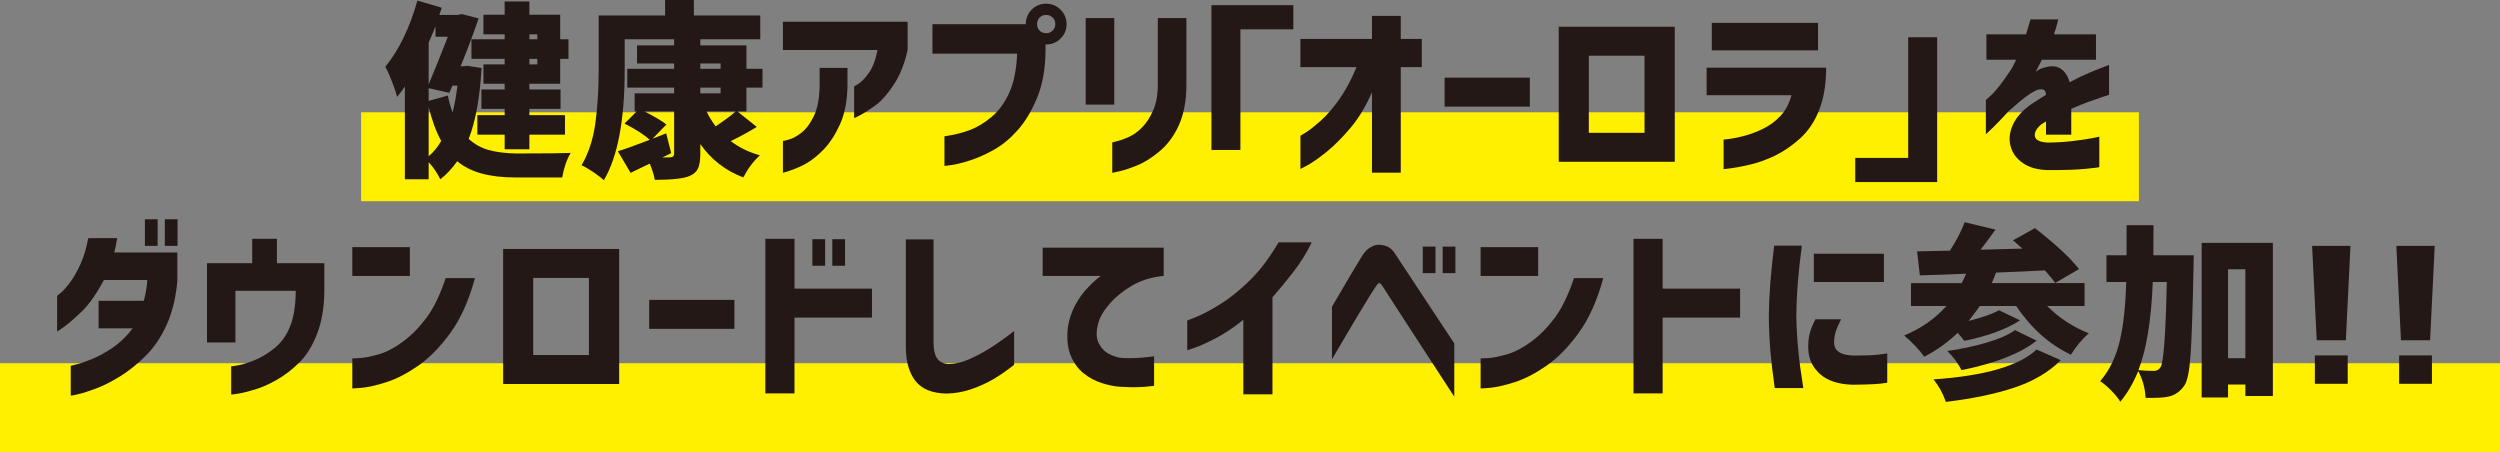
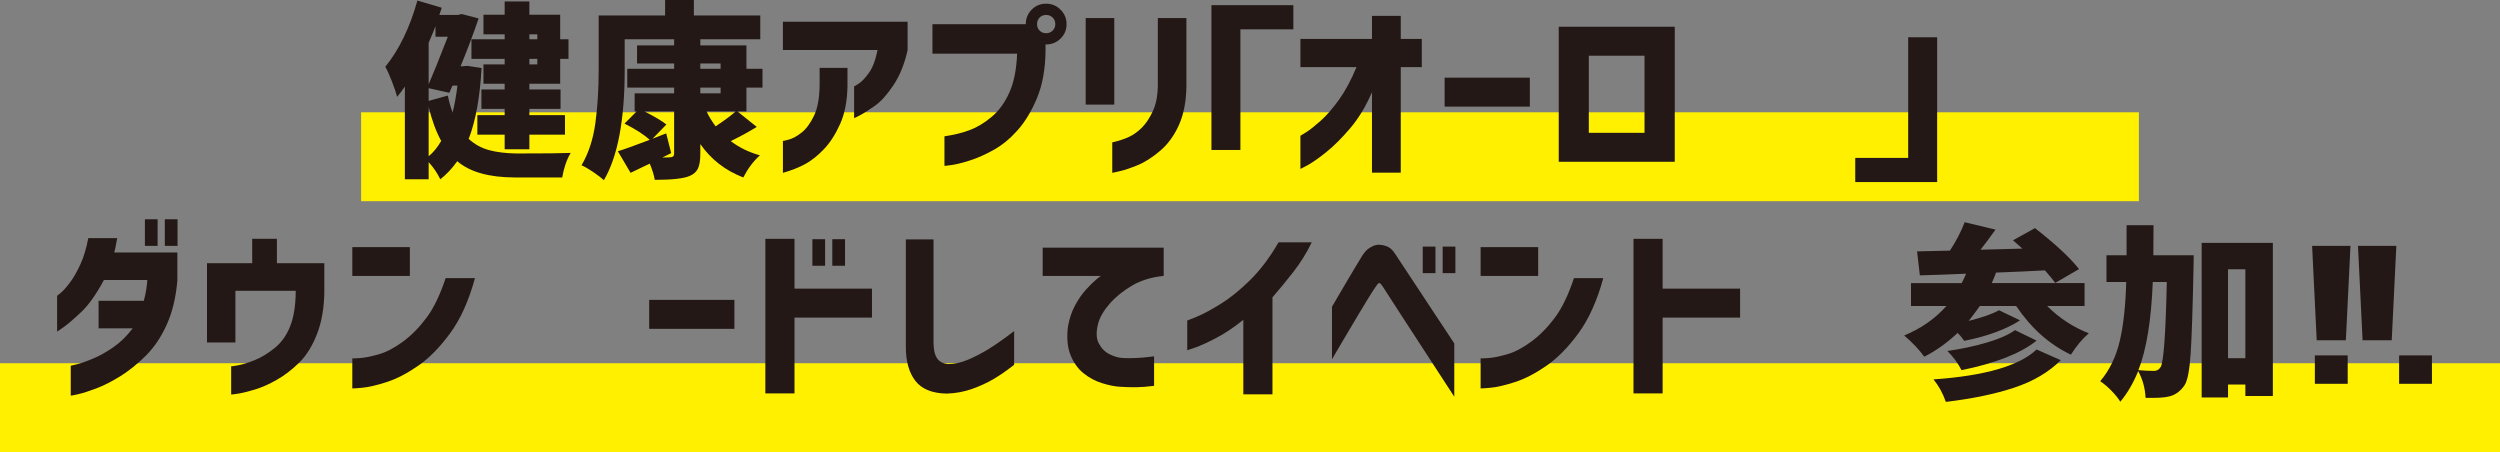
<svg xmlns="http://www.w3.org/2000/svg" id="_レイヤー_2" data-name="レイヤー 2" width="542.477" height="98.105" viewBox="0 0 542.477 98.105">
  <rect x="0" y="0" width="542.477" height="98.105" fill="#808080" stroke="none" />
  <g id="_デザイン" data-name="デザイン">
    <g>
      <line x1="78.358" y1="34.012" x2="464.119" y2="34.012" style="fill: none; stroke: #fff000; stroke-miterlimit: 10; stroke-width: 19.288px;" />
      <line y1="88.461" x2="542.477" y2="88.461" style="fill: none; stroke: #fff000; stroke-miterlimit: 10; stroke-width: 19.288px;" />
      <g>
        <path d="M101.42,14.29l3.082.48c-.374,6.431-1.308,11.554-2.802,15.37,1.281,1.174,2.762,1.988,4.443,2.441,1.681.454,3.669.694,5.964.721,6.03,0,9.939-.04,11.728-.12-.854,1.415-1.468,3.188-1.841,5.324h-10.207c-5.631,0-9.82-1.175-12.568-3.522-1.121,1.574-2.349,2.882-3.683,3.922-.614-1.308-1.455-2.548-2.521-3.722v3.722h-5.164v-20.133c-.534.801-1.094,1.548-1.681,2.242-.187-.774-.554-1.868-1.101-3.282-.547-1.414-1.035-2.495-1.461-3.242,2.988-3.683,5.31-8.472,6.964-14.37l5.284,1.561c-.214.694-.387,1.215-.521,1.561h4.003l.84-.2,3.683.961c-1.281,3.709-2.589,7.165-3.923,10.367h.561l.92-.08ZM94.496,7.965v-2.281c-.24.667-.734,1.868-1.481,3.602v9.006c.907-2.082,2.294-5.524,4.163-10.327h-2.682ZM93.015,21.895l4.163-1.161c.24,1.254.587,2.481,1.041,3.683.454-1.868.801-3.816,1.041-5.844h-1.081l-.681,1.561-4.483-1v2.762ZM93.015,23.175v10.727c1.014-.827,1.921-1.934,2.722-3.322-1.121-2.028-2.028-4.496-2.722-7.405ZM109.506,8.526v-1.081h-4.603V3.202h4.603V.32h5.364v2.882h6.685v5.324h1.801v4.243h-1.801v5.404h-6.685v1.241h6.764v4.203h-6.764v1.361h7.725v4.243h-7.725v3.162h-5.364v-3.162h-5.924v-4.243h5.924v-1.361h-5.043v-4.203h5.043v-1.241h-4.603v-4.203h4.603v-1.201h-7.205v-4.243h7.205ZM116.591,7.445h-1.721v1.081h1.721v-1.081ZM116.591,13.969v-1.201h-1.721v1.201h1.721Z" style="fill: #231815;" />
        <path d="M161.97,19.013v5.164h-1.961l4.203,3.362c-1.788,1.094-3.669,2.121-5.644,3.082,1.814,1.388,3.922,2.415,6.324,3.082-1.415,1.281-2.616,2.882-3.603,4.803-3.896-1.495-7.004-3.909-9.326-7.245v2.122c0,1.388-.167,2.441-.5,3.162-.334.72-.94,1.267-1.821,1.641-1.308.56-3.83.84-7.565.84-.134-.907-.494-2.081-1.081-3.522-.48.213-1.181.547-2.102,1.001-.92.453-1.608.787-2.061,1l-2.762-4.683c1.254-.373,3.562-1.201,6.924-2.481-1.228-1.121-3.056-2.295-5.483-3.522l2.642-2.642h-.44v-3.923h8.566v-1.241h-10.167v-4.083h10.167v-1.161h-8.045v-3.922h8.045v-1.321h-10.727v6.645c0,10.861-1.508,18.839-4.523,23.936-.534-.507-1.315-1.107-2.342-1.801-1.027-.694-1.861-1.174-2.501-1.441,1.521-2.588,2.521-5.637,3.002-9.146.48-3.508.72-7.358.72-11.547V3.362h14.41V0h6.244v3.362h14.41v5.164h-13.009v1.321h10.007v5.083h3.482v4.083h-3.482ZM145.639,33.222l-1.921.96c.293,0,.627-.006,1.001-.02.373-.013.586-.02.64-.02.614,0,.921-.266.921-.8v-9.166h-6.444c2.294,1.174,3.882,2.121,4.763,2.842l-3.002,3.082,2.962-1.161,1.081,4.283ZM151.963,13.769v1.161h4.403v-1.161h-4.403ZM151.963,19.013v1.241h4.403v-1.241h-4.403ZM159.648,24.176h-6.324c.427.96,1.081,2.041,1.961,3.242,1.948-1.307,3.402-2.388,4.363-3.242Z" style="fill: #231815;" />
        <path d="M169.884,10.847v-6.124h27.058v6.124c-.64,2.962-1.655,5.491-3.042,7.585-1.388,2.095-2.749,3.609-4.083,4.543-1.334.935-2.409,1.615-3.222,2.042-.814.427-1.234.627-1.261.601v-6.885c.026.027.366-.173,1.021-.6.654-.427,1.387-1.207,2.202-2.342.813-1.134,1.434-2.782,1.861-4.943h-20.534ZM169.884,30.581c.026.027.46-.073,1.301-.3.84-.227,1.761-.734,2.762-1.521s1.895-2.001,2.682-3.643,1.194-3.875,1.221-6.705v-3.682h6.044v3.922c-.054,3.256-.587,6.011-1.601,8.266-1.015,2.255-2.195,4.083-3.542,5.483-1.348,1.401-2.695,2.469-4.042,3.202-1.348.734-2.956,1.367-4.823,1.901v-6.924Z" style="fill: #231815;" />
        <path d="M223.869,2.082c.854-.854,1.894-1.281,3.122-1.281s2.274.434,3.142,1.301c.867.867,1.301,1.915,1.301,3.142s-.434,2.269-1.301,3.122c-.868.854-1.915,1.281-3.142,1.281h-.12v1.481c-.054,3.923-.667,7.299-1.841,10.127-1.175,2.829-2.576,5.157-4.203,6.984-1.628,1.828-3.349,3.249-5.164,4.263-1.815,1.015-3.536,1.781-5.164,2.302-1.628.521-2.956.854-3.982,1-1.028.146-1.555.207-1.581.18v-6.404c2.134-.32,3.989-.78,5.563-1.381,1.574-.6,3.142-1.554,4.703-2.862,1.561-1.307,2.835-3.062,3.823-5.264.987-2.201,1.547-5.009,1.681-8.425h-18.373v-6.404h20.253c0-1.227.427-2.282,1.281-3.162ZM228.992,5.244c0-.587-.194-1.067-.58-1.441-.387-.374-.861-.561-1.421-.561s-1.028.187-1.401.561c-.374.374-.561.854-.561,1.441,0,.561.187,1.027.561,1.401.373.374.84.561,1.401.561s1.034-.187,1.421-.561c.386-.374.58-.84.58-1.401Z" style="fill: #231815;" />
        <path d="M235.585,22.695V3.923h6.204v18.772h-6.204ZM241.349,30.9c1.387-.32,2.588-.713,3.603-1.181,1.014-.466,1.967-1.154,2.862-2.062.894-.907,1.681-2.101,2.361-3.582.681-1.481,1.034-3.315,1.061-5.504V3.923h6.204v14.649c-.027,3.336-.561,6.171-1.601,8.506-1.041,2.335-2.416,4.223-4.123,5.664-1.708,1.441-3.329,2.475-4.863,3.102-1.535.627-2.822,1.061-3.862,1.301-1.041.24-1.588.36-1.641.36v-6.604Z" style="fill: #231815;" />
        <path d="M269.156,32.542h-6.284V1.121h17.771v5.243h-11.487v26.177Z" style="fill: #231815;" />
        <path d="M297.707,37.465v-17.452c-1.334,3.069-2.902,5.664-4.703,7.785-1.801,2.122-3.522,3.843-5.164,5.164s-2.989,2.268-4.042,2.842c-1.055.574-1.595.861-1.621.861v-7.205c.026,0,.44-.253,1.241-.76.8-.507,1.841-1.327,3.122-2.462,1.281-1.134,2.608-2.655,3.982-4.563,1.374-1.907,2.648-4.276,3.823-7.104h-12.168v-6.124h15.53V3.442h6.244v5.003h4.563v6.124h-4.563v22.895h-6.244Z" style="fill: #231815;" />
        <path d="M313.467,23.135v-6.284h18.492v6.284h-18.492Z" style="fill: #231815;" />
        <path d="M363.409,35.104h-25.177V5.804h25.177v29.299ZM356.845,12.088h-12.088v16.731h12.088V12.088Z" style="fill: #231815;" />
-         <path d="M370.322,20.654v-5.964h25.938c0,3.496-.494,6.524-1.481,9.086-.988,2.562-2.389,4.657-4.203,6.284-1.815,1.628-3.656,2.882-5.523,3.763-1.868.88-3.643,1.514-5.324,1.901-1.681.387-3.042.647-4.083.781-1.041.133-1.588.2-1.641.2v-6.444c.026.027.467-.013,1.321-.12.854-.106,1.935-.333,3.242-.681,1.307-.346,2.668-.867,4.083-1.561,1.414-.693,2.662-1.627,3.742-2.802,1.081-1.174,1.861-2.655,2.342-4.443h-18.413ZM371.443,10.927v-5.964h23.055v5.964h-23.055Z" style="fill: #231815;" />
        <path d="M414.06,8.085h6.284v31.421h-17.772v-5.244h11.488V8.085Z" style="fill: #231815;" />
-         <path d="M431.033,12.969v-5.524h8.605c.293-.96.614-2.041.961-3.242h6.044c-.027,0-.107.294-.24.88-.134.587-.374,1.375-.721,2.361h9.126v5.524h-11.768c0,.08-.16.414-.48,1-.32.587-.6,1.135-.84,1.641.026-.026.18-.14.46-.34.28-.2.513-.326.7-.38,1.788-.667,3.182-.681,4.183-.04,1,.64,1.674,1.641,2.021,3.002,1.494-.801,2.902-1.481,4.223-2.042,1.321-.561,2.768-1.134,4.343-1.721v6.484c-.027,0-.44.134-1.241.4-.801.267-1.835.627-3.102,1.081-1.268.454-2.556.975-3.863,1.561v5.604h-5.483v-2.882c-.027.027-.154.114-.38.26-.227.147-.42.26-.581.34-1.147.96-1.628,1.855-1.441,2.682.187.828,1.161,1.268,2.922,1.321,1.868-.026,3.636-.14,5.304-.34,1.667-.2,3.035-.4,4.103-.601,1.067-.2,1.614-.313,1.641-.34v6.604c-.027.053-1.034.18-3.022.38-1.988.2-4.783.286-8.386.26-2.108-.08-3.836-.587-5.183-1.521-1.348-.934-2.229-2.128-2.642-3.583-.414-1.454-.274-2.988.42-4.603.694-1.614,2.001-3.115,3.923-4.503.56-.374,1.114-.734,1.661-1.081.546-.346,1.101-.693,1.661-1.041-.027-.48-.147-.813-.36-1-.214-.187-.614-.24-1.201-.16-.507.134-1.141.447-1.901.94-.761.494-1.555,1.095-2.382,1.801-.827.708-1.601,1.381-2.321,2.021-1.308,1.441-2.436,2.622-3.382,3.542-.948.921-1.448,1.395-1.501,1.421v-7.445c.026,0,.354-.286.98-.86.627-.574,1.341-1.381,2.142-2.422.8-1.041,1.641-2.241,2.521-3.602.187-.32.38-.694.581-1.121.2-.426.313-.667.34-.72h-6.444Z" style="fill: #231815;" />
        <path d="M25.436,51.663c-.134.774-.267,1.475-.4,2.102-.134.627-.214.967-.24,1.021h13.689v6.124c-.32,3.656-1.088,6.832-2.302,9.526-1.214,2.695-2.729,4.943-4.543,6.745-1.815,1.801-3.656,3.282-5.523,4.443-1.868,1.161-3.616,2.047-5.244,2.662-1.628.614-2.949,1.034-3.962,1.261-1.015.227-1.535.327-1.561.3v-6.484c.026,0,.493-.113,1.401-.34.907-.226,2.061-.633,3.462-1.221,1.401-.586,2.862-1.407,4.383-2.461,1.521-1.054,2.922-2.422,4.203-4.103h-7.405v-5.964h9.807c.426-1.547.68-3.055.76-4.523h-9.406c-1.655,3.069-3.256,5.344-4.803,6.825-1.548,1.481-2.815,2.582-3.802,3.302-.988.72-1.508,1.067-1.561,1.041v-7.725c.026,0,.326-.247.9-.741.574-.493,1.241-1.261,2.001-2.301.76-1.041,1.494-2.342,2.201-3.903s1.261-3.422,1.661-5.583h6.284ZM31.44,53.344v-5.764h2.762v5.764h-2.762ZM35.764,53.344v-5.764h2.762v5.764h-2.762Z" style="fill: #231815;" />
        <path d="M44.918,74.317v-17.211h9.807v-5.284h5.364v5.284h10.287v6.324c-.054,3.469-.587,6.498-1.601,9.086-1.014,2.588-2.295,4.643-3.842,6.164-1.548,1.521-3.162,2.762-4.843,3.722-1.681.961-3.276,1.667-4.783,2.122-1.508.454-2.729.753-3.663.9-.935.146-1.428.207-1.481.18v-6.124c.053.027.566-.046,1.541-.22.974-.173,2.182-.553,3.623-1.141,1.441-.586,2.882-1.467,4.323-2.642,1.441-1.174,2.548-2.742,3.322-4.703.773-1.961,1.174-4.449,1.201-7.465v-.2h-13.089v11.207h-6.164Z" style="fill: #231815;" />
        <path d="M76.448,59.868v-6.244h12.488v6.244h-12.488ZM103.066,60.348c-1.335,4.883-3.122,8.86-5.364,11.928-2.242,3.069-4.57,5.438-6.985,7.104-2.415,1.668-4.703,2.849-6.864,3.542-2.162.693-3.93,1.101-5.304,1.221-1.375.12-2.075.167-2.101.14v-6.524c.026.027.573.007,1.641-.06,1.067-.066,2.435-.34,4.103-.82,1.667-.48,3.422-1.401,5.264-2.762,1.841-1.361,3.542-3.088,5.103-5.184,1.561-2.095,2.942-4.957,4.143-8.586h6.364Z" style="fill: #231815;" />
-         <path d="M134.355,83.324h-25.177v-29.299h25.177v29.299ZM127.79,60.308h-12.088v16.731h12.088v-16.731Z" style="fill: #231815;" />
        <path d="M140.868,71.355v-6.284h18.492v6.284h-18.492Z" style="fill: #231815;" />
        <path d="M166.074,85.365v-33.542h6.324v10.807h16.811v6.284h-16.811v16.451h-6.324ZM176.28,57.667v-5.764h2.762v5.764h-2.762ZM180.603,57.667v-5.764h2.762v5.764h-2.762Z" style="fill: #231815;" />
        <path d="M202.567,51.943v22.335c0,1.575.26,2.735.78,3.482.521.748,1.327,1.161,2.422,1.241,1.414,0,2.902-.34,4.463-1.021,1.561-.68,3.095-1.494,4.603-2.441,1.507-.947,3.248-2.182,5.223-3.703v7.325c-1.601,1.255-3.096,2.289-4.483,3.102-1.388.814-2.949,1.527-4.683,2.142-1.735.614-3.562.947-5.483,1-3.122-.054-5.377-.967-6.765-2.742-1.388-1.774-2.082-4.236-2.082-7.385v-23.335h6.004Z" style="fill: #231815;" />
        <path d="M252.509,53.744v6.124c-2.642.267-4.93.967-6.865,2.101-1.935,1.135-3.549,2.442-4.843,3.923-1.294,1.481-2.128,2.902-2.501,4.263-.48,1.815-.44,3.262.12,4.343.56,1.081,1.341,1.868,2.341,2.362,1.001.494,1.928.767,2.782.82,1.067.054,2.095.054,3.082,0,.987-.053,1.861-.126,2.622-.22.76-.093,1.154-.14,1.181-.14v6.404c-1.468.187-2.762.287-3.882.3-1.121.013-2.282-.02-3.482-.1-1.121-.054-2.429-.314-3.923-.78-1.495-.467-2.849-1.194-4.062-2.182-1.215-.987-2.148-2.308-2.802-3.962-.654-1.654-.834-3.696-.541-6.124.293-1.708.807-3.242,1.541-4.603.733-1.361,1.534-2.515,2.401-3.462.867-.947,1.607-1.674,2.222-2.182.614-.506.947-.76,1-.76h-12.648v-6.124h26.257Z" style="fill: #231815;" />
        <path d="M284.639,52.583c-1.121,2.322-2.489,4.51-4.103,6.564-1.615,2.055-3.089,3.843-4.423,5.364v21.054h-6.324v-16.17c-2.055,1.655-4.029,2.976-5.924,3.962-1.895.988-3.402,1.675-4.523,2.062-1.121.387-1.695.58-1.721.58v-6.444c.026,0,.707-.273,2.042-.821,1.334-.546,3.035-1.454,5.103-2.722,2.068-1.267,4.223-3.002,6.464-5.204,2.242-2.201,4.309-4.943,6.204-8.226h7.205Z" style="fill: #231815;" />
        <path d="M289.03,66.552c1.067-1.814,1.974-3.362,2.722-4.643.747-1.281,1.481-2.521,2.202-3.722.72-1.201,1.281-2.122,1.681-2.762.507-.774,1.034-1.327,1.581-1.661.547-.333,1.021-.534,1.421-.601.4-.066.6-.086.6-.06.801.054,1.461.214,1.981.48.521.267.994.72,1.421,1.361.32.48.954,1.441,1.901,2.882.947,1.441,2.041,3.096,3.282,4.963,1.241,1.868,2.441,3.689,3.602,5.463,1.161,1.775,2.542,3.863,4.143,6.264v11.568c-10.114-15.53-15.277-23.482-15.49-23.856-.267-.426-.474-.673-.621-.74-.147-.066-.22-.086-.22-.06,0-.026-.054,0-.16.08-.107.08-.294.32-.56.72-.24.32-.714,1.048-1.421,2.182-.707,1.134-1.508,2.455-2.401,3.962-.895,1.508-2.062,3.476-3.502,5.904s-2.161,3.656-2.161,3.682v-11.408ZM308.723,59.268v-5.764h2.762v5.764h-2.762ZM313.046,59.268v-5.764h2.762v5.764h-2.762Z" style="fill: #231815;" />
        <path d="M321.28,59.868v-6.244h12.488v6.244h-12.488ZM347.898,60.348c-1.335,4.883-3.122,8.86-5.364,11.928-2.242,3.069-4.57,5.438-6.985,7.104-2.415,1.668-4.703,2.849-6.864,3.542-2.162.693-3.93,1.101-5.304,1.221-1.375.12-2.075.167-2.101.14v-6.524c.026.027.573.007,1.641-.06,1.067-.066,2.435-.34,4.103-.82,1.667-.48,3.422-1.401,5.264-2.762,1.841-1.361,3.542-3.088,5.103-5.184,1.561-2.095,2.942-4.957,4.143-8.586h6.364Z" style="fill: #231815;" />
        <path d="M354.451,85.365v-33.542h6.324v10.807h16.811v6.284h-16.811v16.451h-6.324Z" style="fill: #231815;" />
-         <path d="M384.979,53.304h6.004c-.4,3.096-.694,5.804-.881,8.125-.187,2.321-.294,4.697-.32,7.125.053,2.562.193,5.03.42,7.405.227,2.375.594,5.124,1.101,8.246h-6.204c-.427-2.988-.74-5.657-.94-8.005-.2-2.348-.314-4.856-.34-7.525.026-2.508.133-4.93.32-7.265.187-2.335.466-5.037.84-8.105ZM393.946,69.274h5.563c-.507.96-.88,1.801-1.121,2.521-.24.721-.374,1.495-.4,2.322-.027.507.066.987.28,1.441.213.454.646.827,1.301,1.121.654.294,1.621.454,2.902.48,2.242,0,3.976-.073,5.204-.22,1.227-.146,1.841-.233,1.841-.26v6.364c-.881.16-1.861.267-2.942.32-1.081.053-2.582.093-4.503.12-3.122-.08-5.497-.847-7.125-2.302-1.628-1.454-2.481-3.249-2.562-5.383-.054-1.361.053-2.528.32-3.502.267-.974.681-1.981,1.241-3.022ZM393.585,55.065h15.21v6.124h-15.21v-6.124Z" style="fill: #231815;" />
        <path d="M452.333,66.393h-8.125c2.615,2.615,5.63,4.59,9.046,5.924-1.441,1.254-2.735,2.802-3.882,4.643-4.643-2.188-8.606-5.71-11.888-10.567h-7.885c-.267.427-1.067,1.508-2.401,3.242,3.042-.774,5.229-1.547,6.564-2.322l4.563,2.202c-3.016,1.948-7.045,3.429-12.088,4.443-.56-.747-1.041-1.321-1.441-1.721-2.268,2.135-4.683,3.856-7.245,5.164-1.094-1.521-2.548-3.055-4.363-4.604,3.682-1.521,6.737-3.655,9.166-6.404h-7.685v-4.963h11.007c.453-.907.773-1.587.96-2.042-3.522.16-6.871.28-10.046.36l-.601-5.204,7.125-.16c1.361-2.081,2.428-4.136,3.202-6.164l6.685,1.601c-1.254,1.761-2.335,3.216-3.242,4.363,2.642-.08,5.67-.16,9.086-.24-.16-.133-.84-.734-2.041-1.801l4.763-2.642c4.456,3.469,7.645,6.431,9.566,8.886l-5.164,3.002c-.427-.614-1.175-1.521-2.242-2.722-3.416.187-6.951.347-10.607.48-.16.48-.467,1.241-.92,2.282h20.133v4.963ZM441.926,75.839l5.244,2.321c-2.588,2.588-5.944,4.57-10.067,5.944-4.123,1.374-9.08,2.408-14.87,3.102-.641-1.841-1.535-3.469-2.682-4.883,11.153-.773,18.612-2.935,22.375-6.484ZM437.243,71.636l4.683,2.282c-3.496,2.775-8.926,4.91-16.291,6.404-.774-1.521-1.801-2.908-3.082-4.163,2.882-.4,5.684-.994,8.405-1.781,2.722-.787,4.816-1.701,6.284-2.742Z" style="fill: #231815;" />
        <path d="M467.251,55.385h8.766c0,1.254-.014,2.121-.04,2.602-.187,9.153-.4,15.477-.641,18.973-.24,3.496-.681,5.71-1.321,6.645-.908,1.334-2.055,2.147-3.442,2.441-.934.24-2.602.333-5.003.28-.107-2.108-.64-4.043-1.601-5.804-1.067,2.615-2.361,4.829-3.882,6.644-.454-.747-1.108-1.555-1.961-2.421-.854-.868-1.655-1.541-2.401-2.021,2.027-2.401,3.442-5.31,4.243-8.726.8-3.416,1.267-7.685,1.401-12.809h-4.283v-5.804h4.363v-6.524h5.844c0,2.962-.014,5.137-.04,6.524ZM470.173,61.189h-3.042c-.32,8.272-1.361,14.65-3.122,19.133,1.281.107,2.415.16,3.402.16.587,0,1.054-.267,1.401-.801.667-.934,1.121-7.098,1.361-18.492ZM477.739,52.703h15.45v33.222h-5.964v-2.481h-3.762v2.802h-5.724v-33.542ZM483.462,77.72h3.762v-19.292h-3.762v19.292Z" style="fill: #231815;" />
        <path d="M501.704,53.344h8.326l-1,20.494h-6.324l-1.001-20.494ZM502.304,83.284v-6.164h7.125v6.164h-7.125Z" style="fill: #231815;" />
-         <path d="M519.984,53.344h8.326l-1,20.494h-6.324l-1.001-20.494ZM520.585,83.284v-6.164h7.125v6.164h-7.125Z" style="fill: #231815;" />
+         <path d="M519.984,53.344l-1,20.494h-6.324l-1.001-20.494ZM520.585,83.284v-6.164h7.125v6.164h-7.125Z" style="fill: #231815;" />
      </g>
    </g>
  </g>
</svg>